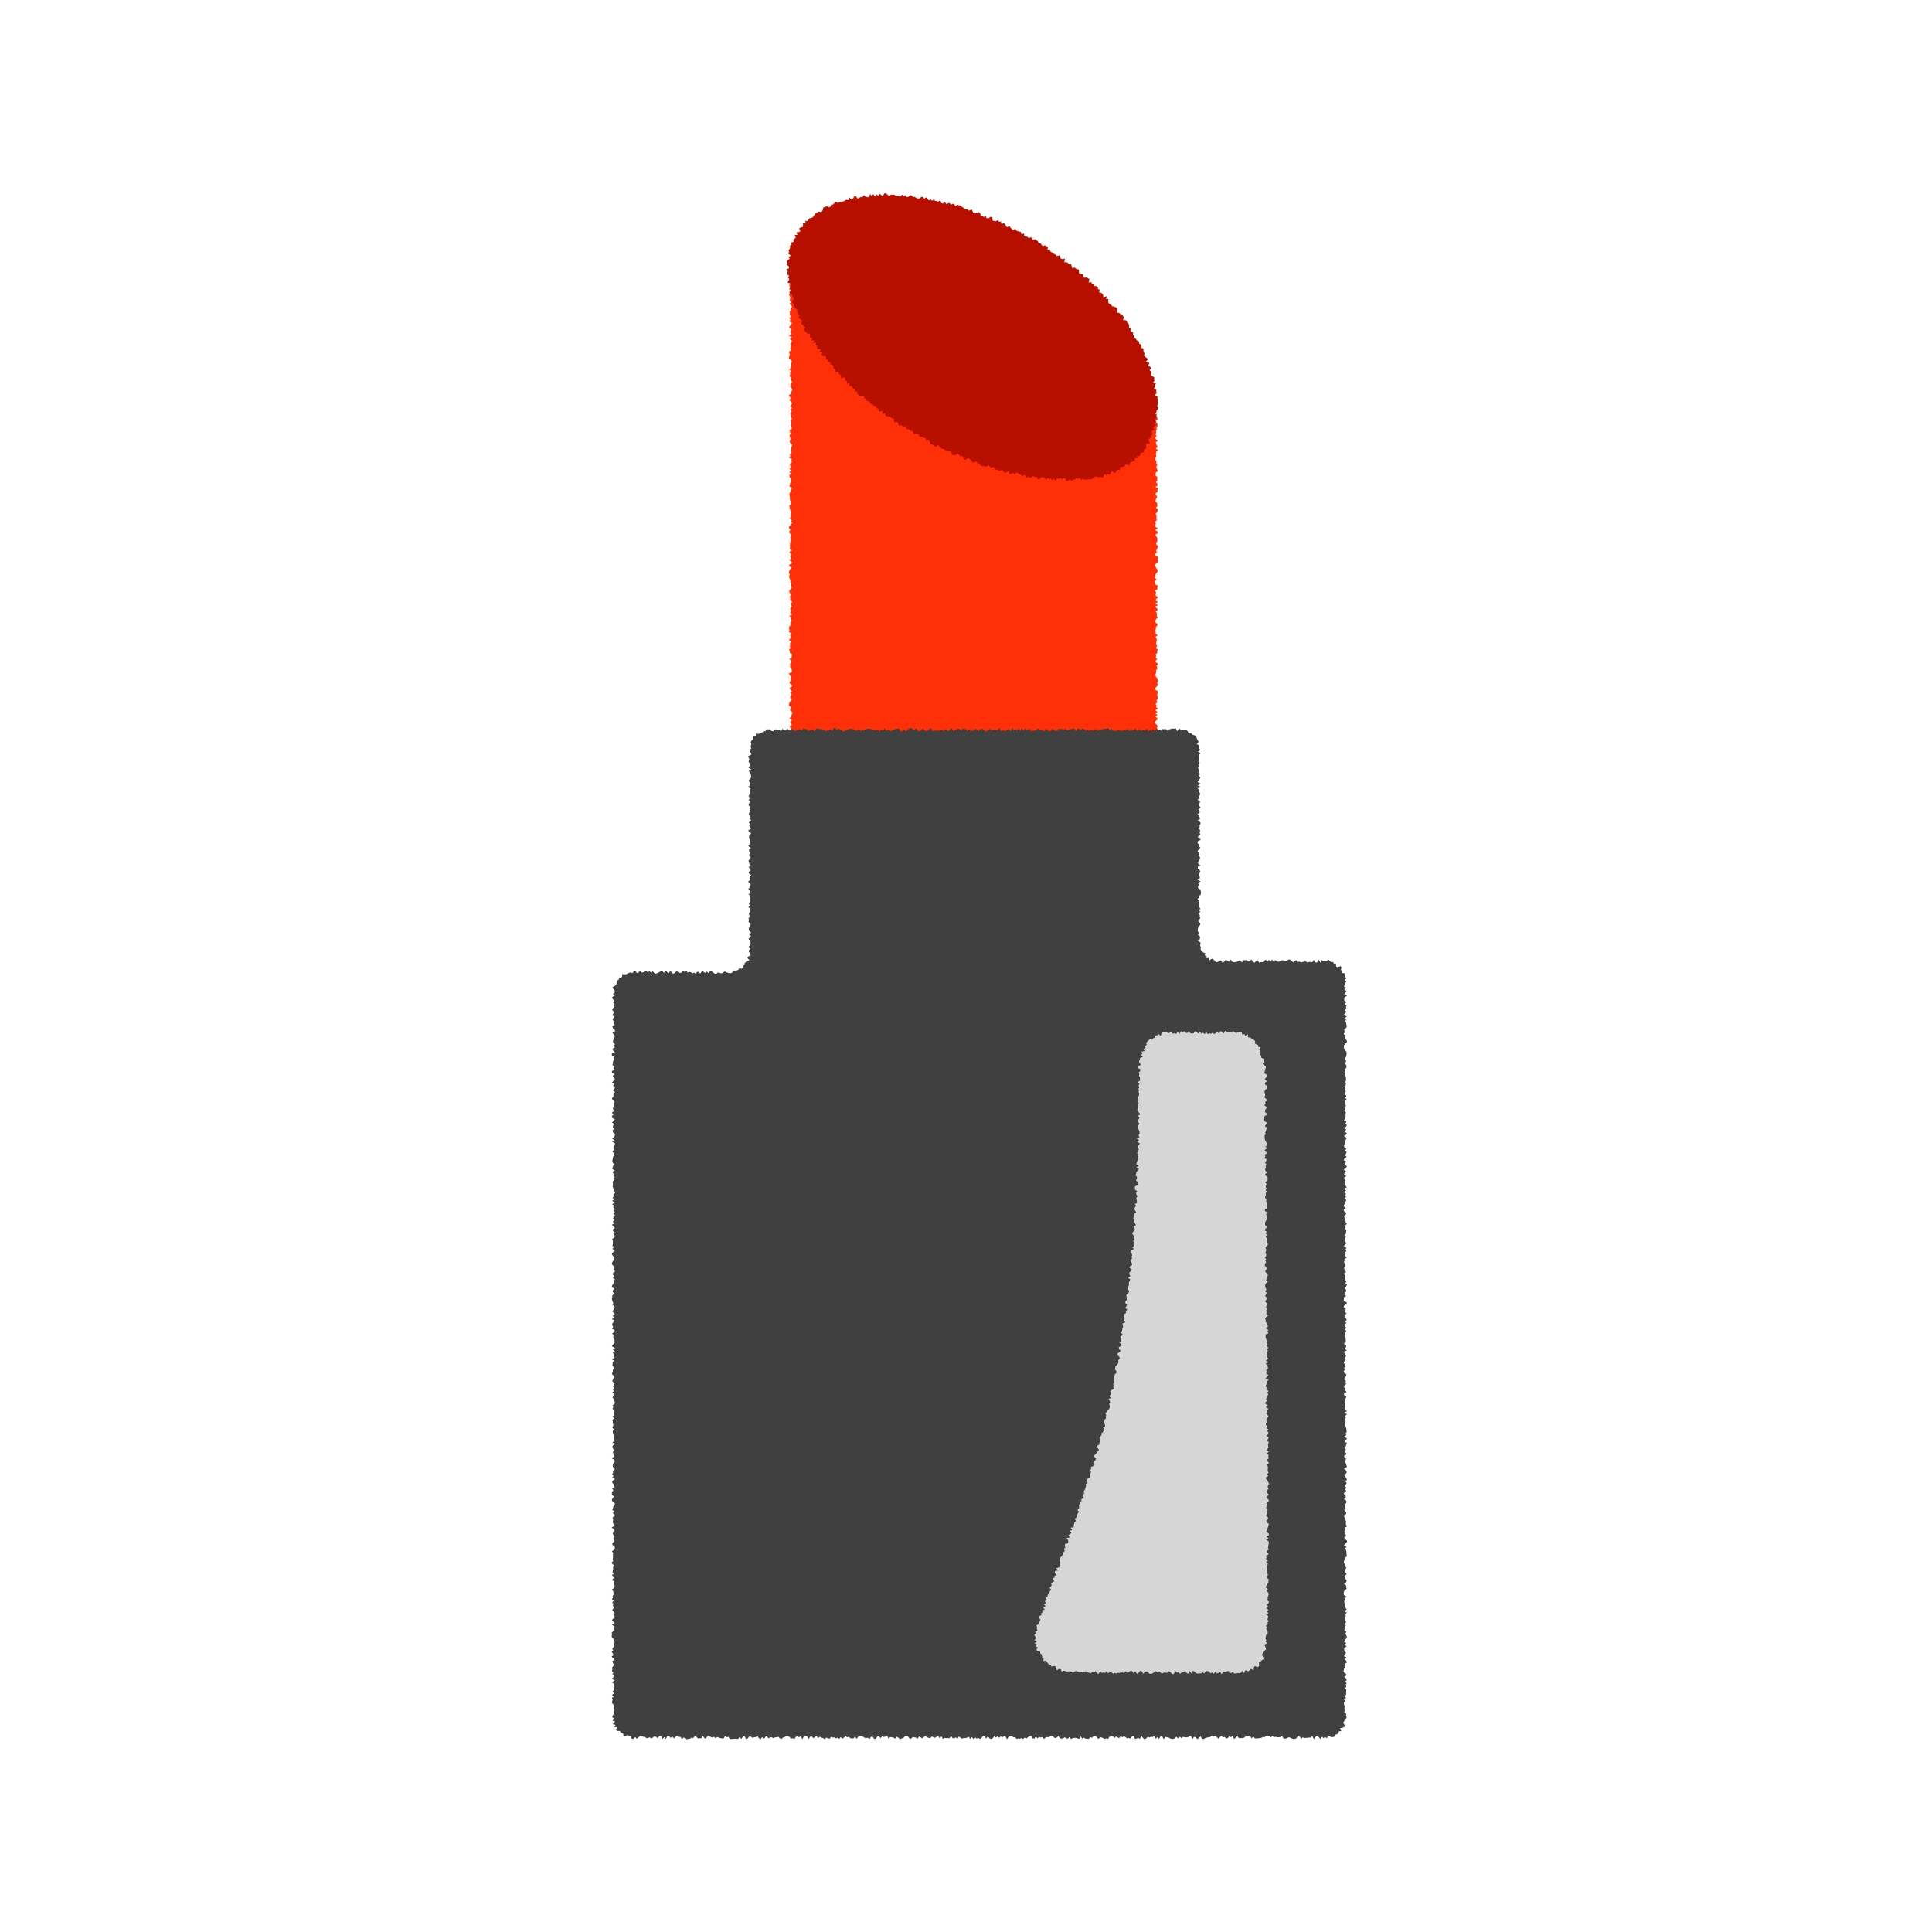
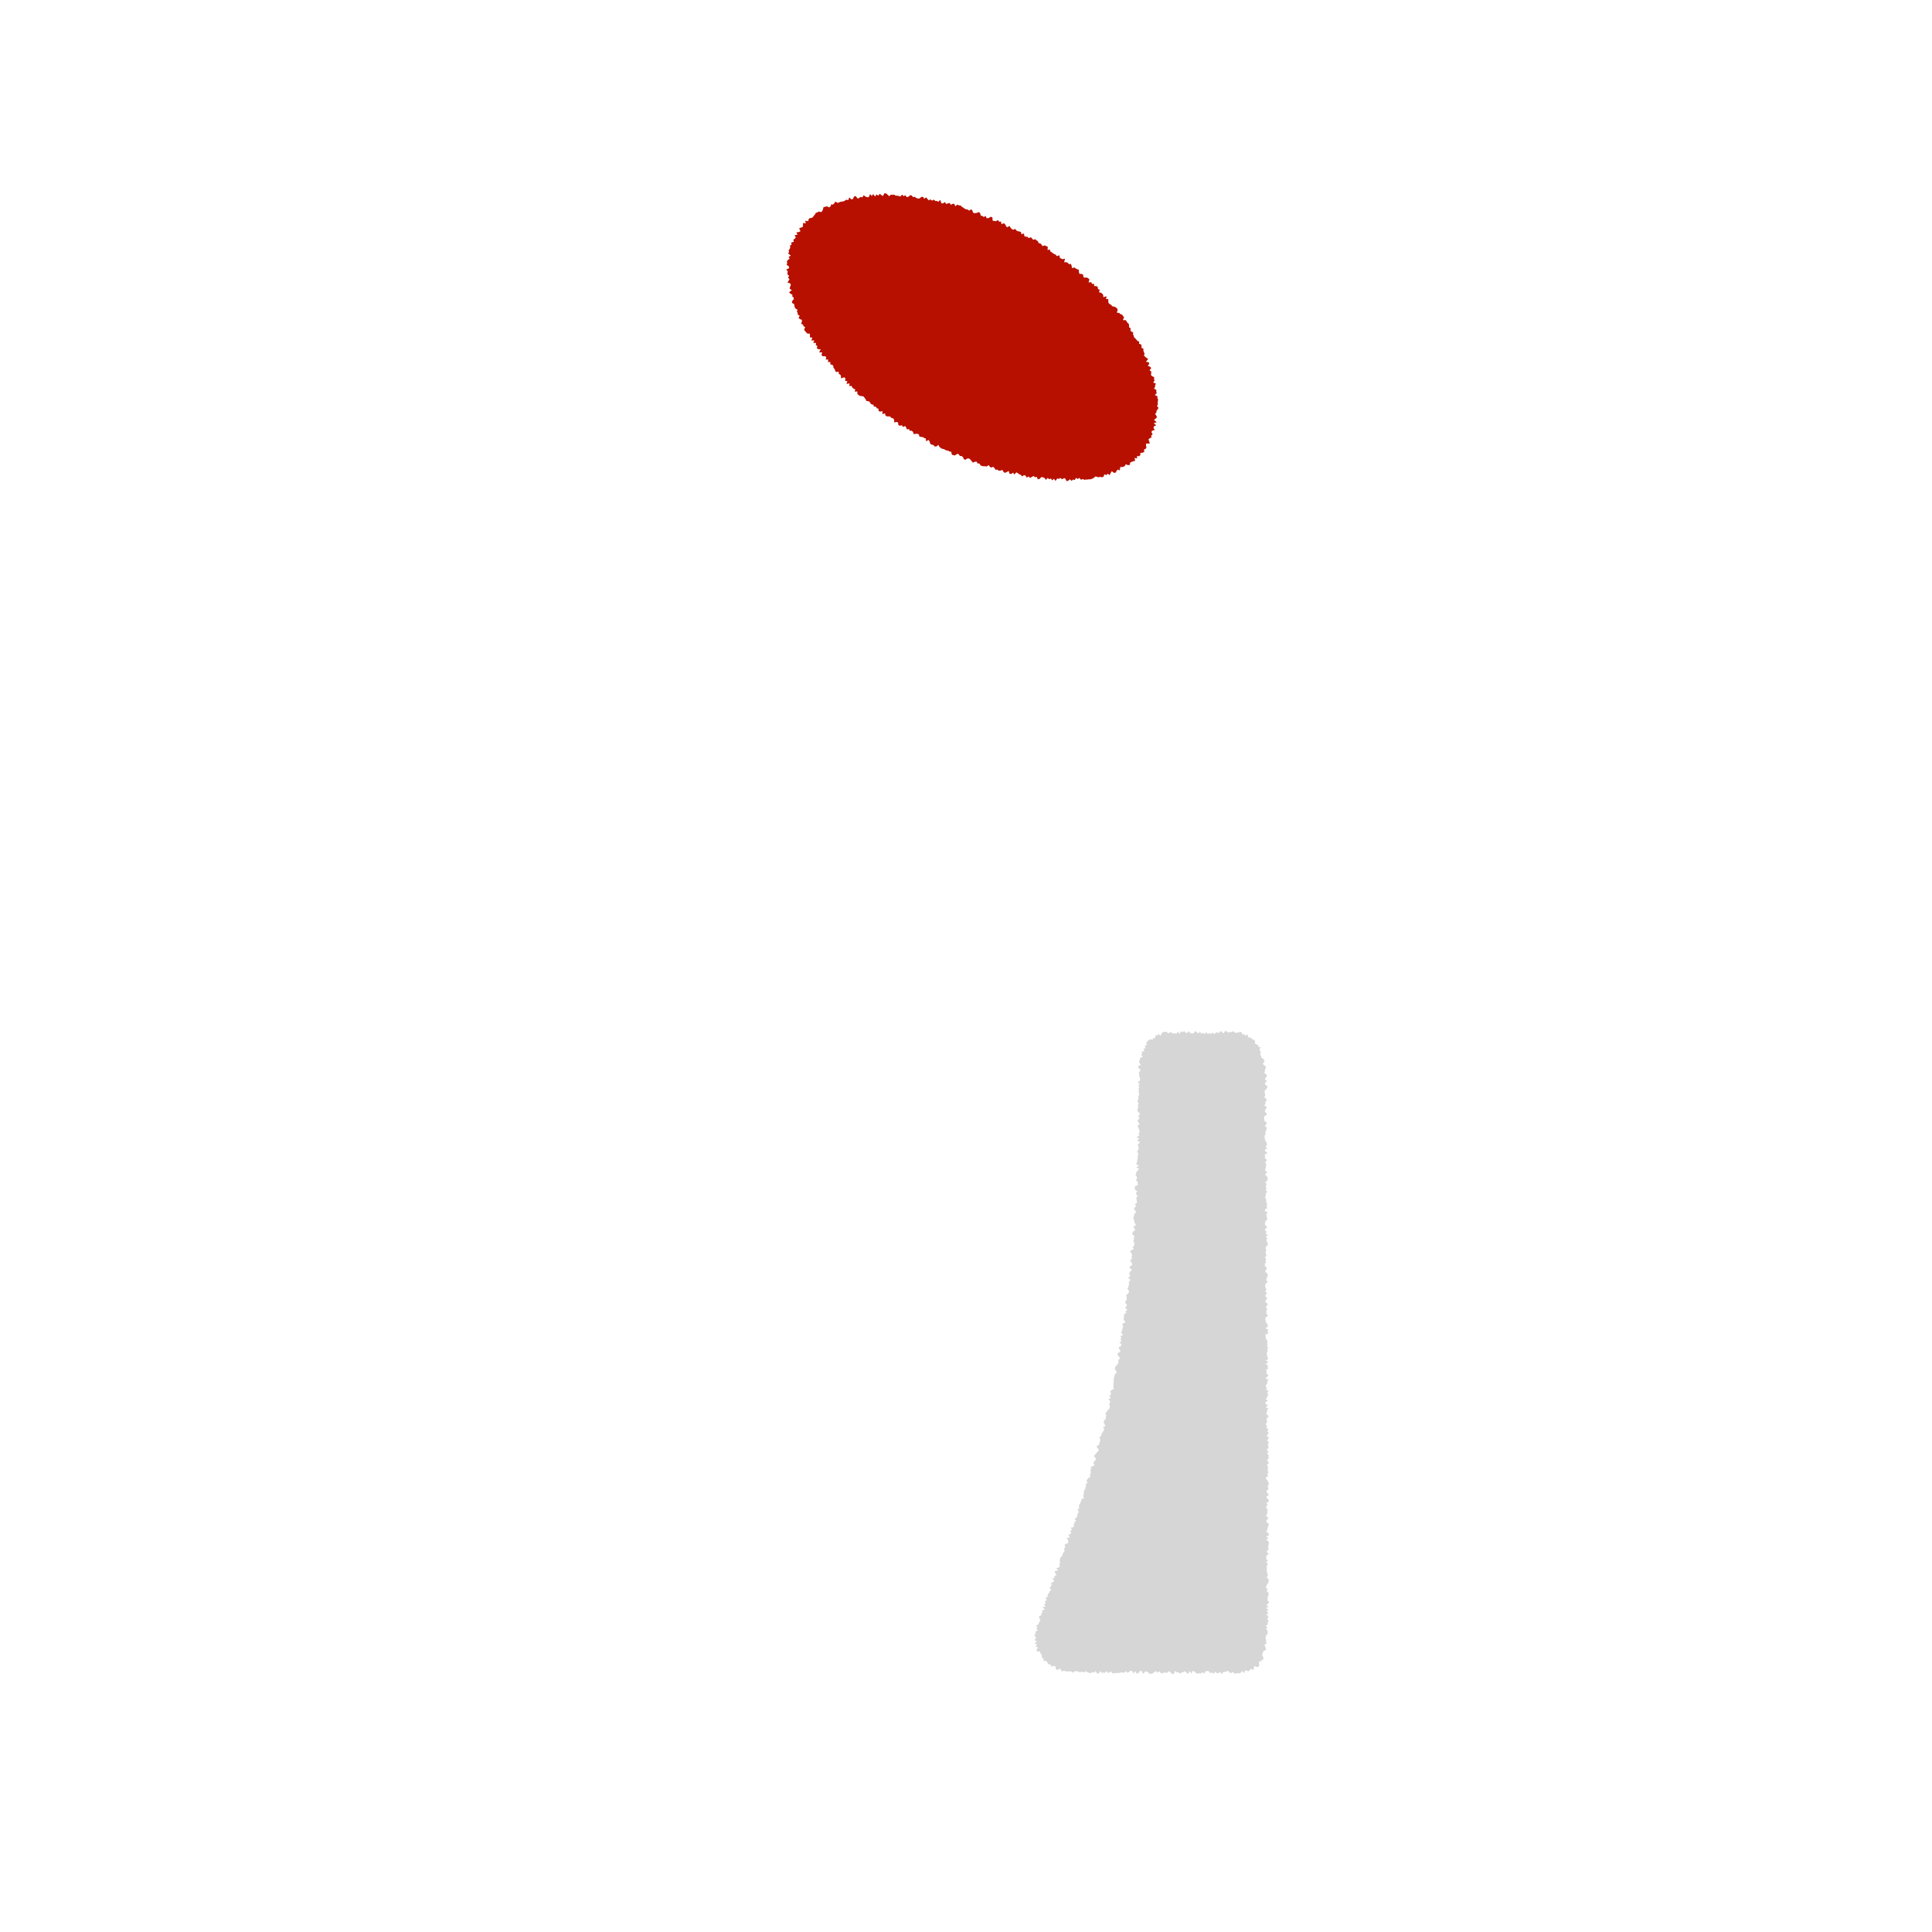
<svg xmlns="http://www.w3.org/2000/svg" width="60" height="60" fill="none">
-   <path d="M24.57 26.763l.017-.034-.07-.052.018-.052.017-.043.026-.051-.043-.052v-.052l.017-.043.035-.051-.086-.052.051-.051.018-.044-.043-.051.017-.052v-.051l-.017-.044-.01-.051.035-.052.018-.051-.018-.043.043-.052-.068-.052-.018-.051.009-.043v-.052l.077-.052.009-.051-.026-.052.026-.043-.095-.052.052-.051v-.052l.026-.043-.06-.052.043-.051-.009-.052.017-.052-.017-.043-.026-.051-.008-.052-.01-.052.044-.043.043-.051-.009-.052-.008-.052-.078-.043.07-.051-.052-.052v-.052l-.018-.051-.008-.043.069-.052.025-.052-.086-.051.086-.043-.077-.052.043-.052.043-.051-.052-.043.035-.052-.052-.052-.026-.051.009-.043.086-.052-.026-.052-.06-.051v-.043l.077-.052-.008-.052-.009-.051-.077-.052.06-.043.017-.052-.034-.051v-.052l-.017-.043-.01-.052.078-.051-.094-.052.051-.043-.017-.052-.008-.051.051-.052-.017-.043-.043-.052.077-.051-.043-.052-.008-.043.051-.052-.086-.051.07-.052v-.052l.025-.043v-.051l-.069-.052.009-.051.034-.044-.077-.051.008-.052.009-.051.043-.044.034-.051-.06-.052.017-.052.035-.051-.043-.043.051-.052-.043-.052-.034-.051.077-.043-.008-.052-.07-.052.018-.051.026-.052-.017-.043.026-.052-.043-.051-.026-.052.086-.043.008-.052-.017-.051-.043-.052.009-.043-.009-.052.043-.051v-.052l-.069-.051.078-.044v-.051l.017-.052-.077-.051v-.043l-.018-.052.043-.052-.025-.051.017-.043-.009-.052.043-.052-.077-.051.043-.043.017-.052-.026-.052.052-.051-.086-.052.017-.043-.009-.052-.008-.051.043-.052.017-.043-.017-.052.043-.051-.026-.052-.009-.052-.043-.043.086-.051-.06-.052.035-.052-.026-.043v-.051l.043-.052-.017-.052v-.051l.034-.043-.077-.052.025-.052-.025-.051.034-.043-.009-.052-.043-.052.009-.051.052-.043.017-.052-.017-.052.008-.051-.034-.052.008-.043-.017-.052-.026-.051v-.052l.018-.043-.026-.052.008-.051.026-.052.052-.052-.07-.043-.008-.051.095-.052-.034-.052-.06-.043.068-.051-.034-.052.017-.052-.009-.043-.043-.051.086-.052-.068-.052.008-.051v-.095l.009-.052.008-.051v-.043l-.008-.052.034-.052-.008-.051-.06-.043.008-.052.034-.051-.051-.052.008-.043.043-.052.043-.051-.025-.052.017-.043-.06-.052.034-.052v-.094l.009-.052-.018-.051-.025-.052v-.043l-.018-.052.07-.052-.027-.051v-.052l-.025-.043.008-.052-.008-.051-.01-.052.01-.043.025-.051.009-.052.043-.052-.095-.051.026-.043v-.052l.043-.052-.026-.051.009-.043-.043-.052v-.052l.06-.051-.069-.043.078-.052-.07-.052.035-.051-.008-.043-.017-.052.06-.052-.009-.051.009-.052-.078-.043.043-.052-.025-.051.06-.052-.026-.043.009-.052v-.051l.017-.052.017-.043-.043-.052-.043-.051.034-.052-.008-.052-.009-.043-.017-.051.043-.052-.026-.052-.017-.051.069-.043v-.052l-.035-.052.026-.051-.008-.043-.018-.052.035-.052-.009-.051-.008-.052-.009-.043-.017-.052.043-.051-.052-.052.06-.043-.051-.052.034-.051.017-.052-.025-.043-.06-.052.051-.051-.034-.052-.026-.052.077-.043-.017-.051.043-.052-.009-.051-.051-.052.008-.043v-.052l.043-.051-.017-.052-.017-.052.009-.043-.052-.052.026-.051-.009-.052.035-.043-.052-.052.034-.051.018-.052.008-.051-.008-.043.025-.052-.034-.052-.06-.051.008-.052.026-.043-.017-.052-.017-.051.077-.052-.034-.052.008-.043.018-.051-.026-.052.043-.052v-.051l-.06-.043.068-.052-.094-.052.077-.051-.034-.043.008-.052.035-.052-.078-.051.018-.052.043-.043.025-.052-.086-.051.052-.052-.052-.043.06-.052-.042-.051.008-.052-.008-.052.034-.043-.009-.051.043-.052-.025-.052-.052-.051.06-.043-.051-.052.008-.052.009-.051-.026-.052-.017-.043.069-.052.008-.051-.077-.052.086-.052-.078-.043.009-.051.06-.052v-.052l-.077-.051.103-.052-.052-.043.052-.052-.052-.051.043-.052-.068-.051.051-.044-.043-.051.026-.052-.009-.051-.034-.052-.009-.043.06-.052-.008-.051v-.052l-.034-.052.034-.051-.017-.06.051.042.07-.025.008.094.052-.008.043.034.069-.026.043.017.034.043.052.018.034.034.052.017.043.009.034.043.043.034.043.026h.052l.069-.034.051.017.043.017.026.078.035.043.077-.06.026.06.06-.009.018.086.043.017.068-.017.018.07.051.016.07-.034.042.017.035.043.043.043.06-.026.052.009.043.034.017.078.043.026.077-.043.035.043.043.026h.051l.026.06.07-.026h.05l.027.077h.051l.052-.008.06.008.017.06.052.01.052.008.051.017.026.052.069-.035.009.104.077-.043.026.06h.052l.06-.017.026.069.043.034.051-.009.026.078.06-.026.026.06.07-.026.025.052.043.035h.06l.07-.044.034.044.06-.01v.113l.052.017.043.026.068-.052.052.026.017.078.06-.018.026.06.06-.008.07-.034.025.068.043.018.06-.009.018.086.069-.026.026.043.068-.026.035.044.034.051.06-.017.018.077.051.018.043.025.06-.017.052.017.043.018h.06l.018.069.069-.035.017.086.06-.008.06-.018.052.009.009.095.069-.026.034.043.06-.009.043.018.026.068.043.035.06-.026.043.034.06-.025.018.094.06-.017.06-.009.018.078.043.026.051.008h.112l.026.052.069-.034.034.051.035.052.043.017.077-.043.009.095.077-.052.009.103h.052l.051.009h.052l.026.069h.06l.06-.017.06-.009.018.069.034.051.06-.017.052.009.052.017.051.009.018.069.069-.026.051.008.043.018.043.034.026.06.052.009.043.017.026.06.077-.043.026.06.069-.025.026.069.06-.009.034.034h.052l.026.078.077-.06.043.034.043.026.017.077.07-.034.034.043.034.052.06-.018.044.026.043.026.034.052.043.026.086-.07.035.035.051.017.035.035.051.008.052.009.026.06.051.009.026.06.043.026h.06l.07-.026.025.043.052.017.06-.008.026.052.034.051.052.009.043.026.043.017.069-.018.009.095.086-.069.017.086.043.018.052.008h.06l.034.043.026.052.052.009.06-.009.026.06.051.009.052.017.052-.009.051.009.035.06h.051l.052.009.052-.009.051.026.026.052.052.008.043.035.06-.026.017.086.078-.052.017.087h.052l.043.034.043.034.051.009.07-.034.042.017.035.051.034.035.07-.026.025.078.043.025.06-.017.026.069.043.026.043.026.06-.018.06-.017.052.009.009.103.069-.026.06-.008.026.069.026.06.06-.017.052.008.026.07.068-.027.009.052-.043.043.069.052-.009.051-.077.052.06.043.026.052-.009.051-.026.052.009.043-.026.052.009.051-.026.052.043.043-.052.051.017.052.07.052-.07.043.018.051.017.052.026.052-.06.043.077.052-.06.051-.009.052v.043l.009.052-.026.051v.052l.034.052-.008.042.034.052-.026.052v.052l.018.043.025.051-.069.052v.094l.06.052-.016.052.008.051-.043.043.043.052.009.052-.07.051.087.044-.026.051.009.052-.07.051.018.043.035.052-.018.052-.026.051-.008.043.043.052.017.052v.051l-.043.043.052.052v.052l-.026.051-.043.043.034.052v.103l.009.043-.06.052.034.052-.026.051v.043l.086.052-.086.052.078.051v.043l-.07.052.027.052.034.051v.095l-.034.052v.051l.06.052-.017.043-.026.052-.017.051.017.052-.052.043.009.052.086.051-.017.052.008.043v.052l-.06.051-.034.052.017.043.034.052.026.051.009.052-.035.043-.034.052-.009.051-.008.052.06.043-.06.052.008.051v.052l.086.043-.017.052v.051l-.077.052.043.052-.026.043.008.051.078.052-.052.052-.043.043.086.051-.077.052.077.052-.086.043.052.051.034.052-.069.043.035.052v.103l.026.043-.052.052-.026.051.017.052.06.043-.016.052-.044.051.01.052-.027.043.017.052v.051l.06.052-.068.043.034.052.009.051-.009.052-.017.043.026.052v.051l-.026.052.06.043-.025.052.008.051-.06.052.026.043-.017.051.043.052-.052.052.026.043.06.051-.052.052.018.052.008.043-.043.052.009.051-.017.052-.01.043.018.052.043.051.017.052v.043l-.025.052.025.051-.034.052-.043.043-.009.052.078.051.008.052-.025.043.008.052.017.051-.017.052-.026.043.026.052-.06.051.043.052-.026.043.069.052-.095.051.078.052-.07.043.061.051-.06.052.069.052-.017.051-.06.043-.01.052.061.052.034.051-.034.043.034.052-.086.052v.051l.06.043-.051.052v.052l.077.051-.025.052-.044.043-.025.052.069.051v.052l-.026.043-.009.052-.009.051.035.052.009.043-.018.052.035.051-.035.052-.017.052.009.043.043.051-.026.052-.06.052.094.043-.017.051-.043.052.052.052-.009.043.017.051-.034.052-.026.052.043.051-.077.043.06.052.034.052-.094.051.034.043-.009.052.052.052-.017.051-.035.052.078.043v.052l-.017.051-.06.052.008.043.052.052-.078.051.043.052.009.052v.043l-.035.051.07.052-.018.052-.034.043.034.051-.034.052-.017.052.043.043.017.051-.052.052-.009.052.035.043-.026.051v.052l.009.051.008.052-.034.043.017.052.017.051v.052l-.017.043.043.052-.043.052-.026.051.035.052.008.043.026.052-.043.051.035.052-.044.051-.017.044.043.051.052.052-.034.051-.018.052-.034.043v.052l.06.051-.06.052.069.052-.078.043v.051l.017.052.035.052.017.051-.043.043-.017.052-.009.052-.008.051.06.052-.052.043.052.052-.035.051.052.052-.008.069-.07.017-.05-.008-.053-.01-.043-.042-.051-.035-.043.009-.06.026-.044-.043-.051.034-.052.017-.043-.051-.052.026-.043-.078-.06.095-.043-.095-.06.078-.035-.078-.06.043-.052.017-.034-.086-.052.009-.06.043-.043-.017-.043-.052-.052.026-.051.017-.06.017-.035-.069-.052.026-.051-.051-.052.017-.052.034-.043-.051-.051.008-.043-.043-.06.078-.044-.06h-.051l-.043-.018-.06.043-.044-.069-.051.07-.043-.078-.052-.009-.06.078-.035-.095-.051.017-.052.009-.052.017-.043-.052-.051.043-.052-.043-.052.035-.051.026-.043-.087h-.043l-.052-.017-.052.043-.051.018-.043-.07-.06.07-.044-.009-.051.009-.052-.035-.043-.017-.052.034-.051-.017-.043-.086h-.095l-.052.017-.051-.025-.052.043-.052.034-.051-.017-.043-.095-.06.095-.044-.07-.043-.016-.051.043-.043-.07-.06.035-.052.018-.043-.035-.043-.034h-.104l-.043-.026-.051-.009-.06.086-.044-.026-.051-.017-.043-.043-.052.009-.052.008h-.051l-.043-.06-.052.078-.051-.026-.044-.07-.06.07-.043.008-.052-.026h-.051l-.043-.017-.052-.034-.052.043-.051.017-.043-.052-.052.026-.052-.008-.043-.026-.06.017-.043-.043-.052.035-.051-.01-.043-.068-.052.017-.052.035-.043-.086-.06.094-.043-.077-.043-.035-.052.018-.051.025-.052.018-.043-.06-.052.025-.051-.017-.052.034-.043-.068-.052.034-.051.017-.052.009-.051.008-.044-.034-.043-.069-.051.009-.052.008-.051.043-.052.009-.043-.06-.06.034-.043-.017-.052-.043-.043-.043-.052.043-.052.026-.051-.043-.043-.009-.052-.043-.052.06-.051-.026-.052.044-.043-.087-.052.035-.051.017-.052.009-.051-.009-.044.009-.043-.095-.051.017-.052.026-.043-.069-.06.086-.052-.026-.051.018-.043-.018-.052.009-.043-.043h-.103l-.052.017-.043-.069-.06.052-.043-.069-.052.078-.052-.009-.051-.026h-.043l-.052-.043-.052.052-.043-.06-.051.008-.043-.026-.052-.017-.043-.026-.06.06-.052.026-.052-.034-.043-.035-.051.026-.043-.051-.052.008-.052-.017-.051.052-.043-.095-.052.052-.052-.043-.051.069-.043-.06-.06.042-.035-.086-.06.069-.043-.077-.052.008-.052.017-.051-.008-.052.017-.043-.017-.052-.035-.043-.017-.051.017-.052-.017h-.052l-.043-.026-.06.043-.052.018-.043-.07-.06.07-.043-.018-.052-.026h-.051l-.043.01-.052-.018-.052-.017-.051.008-.043-.06h-.043l-.043.017z" fill="#FF3008" />
  <path d="M35.709 13.61l-.043.034.026.07.017.06h-.112l-.009.051.017.069-.025.043-.052.026.009.069-.044.025-.077.009v.06l-.034.043-.07-.008v.077l-.077-.017.017.095-.06.008-.043.018-.052.025-.008.07-.06.008-.07-.026-.025.052-.043.025-.052.009h-.051l-.009.103-.069-.026-.034.043-.026.052-.052.009-.069-.052-.034.052-.034.069-.06-.043-.044.043-.06-.026-.026.077-.052.018-.051-.018-.052.018-.051-.018-.052-.008-.043.043-.052.026-.043.017h-.051l-.052.008h-.052l-.043.009-.051-.026-.052.026-.052-.06-.051.034-.052-.034-.043.069-.052-.018-.043.043-.051-.051-.052.043-.052.017-.051-.095-.044.009-.051.026-.052-.043-.043.034-.051-.017-.052.077-.052-.068-.051.051-.043-.06-.052.026-.043-.043-.06.06-.043-.06-.044-.018-.051-.008-.06.06-.052.009-.035-.078-.051.018-.043-.043-.06.034-.052.026-.043-.043-.06.034-.035-.06-.051-.017-.06.043-.035-.052-.052-.017-.043-.035-.043-.025-.069.068-.034-.06-.06.043-.052-.008-.026-.086-.06.034-.06.026-.044-.035-.034-.06-.06.026h-.052l-.043-.035-.052.01-.034-.053-.043-.043-.06.026-.043-.026-.035-.051-.069.043-.043-.009h-.051l-.052-.008-.043-.026-.034-.052h-.052l-.035-.06-.051.008-.06.026-.043-.051-.035-.043-.043-.035h-.052l-.068.043-.043-.026-.026-.06-.043-.034h-.052l-.034-.052-.043-.017-.078.051-.052-.008-.043-.017-.017-.086-.052-.009-.042-.026-.052-.008-.043-.018-.043-.026-.052-.008-.043-.026-.043-.034-.026-.06-.077.051-.052-.009-.034-.043-.052-.008-.043-.026-.017-.069-.035-.052-.077.043-.009-.086-.051-.017-.035-.026-.06-.008-.052-.009-.017-.069-.043-.017h-.06l-.06.009-.018-.07-.043-.034h-.06l-.017-.051-.07.008-.025-.06-.026-.043-.077.026-.026-.052-.069.017-.043-.025-.009-.078-.051-.017-.07.017v-.086l-.034-.043-.051-.009-.035-.043-.051-.008h-.06l-.044-.035-.008-.06-.086.026.008-.095-.069.017-.051-.017-.009-.077-.051-.009-.026-.052h-.06l-.018-.06-.051-.008-.043-.035-.026-.052-.052-.017-.052-.008-.017-.052-.034-.043-.035-.043-.051-.009-.06-.008-.044-.026-.034-.043v-.069l-.078.009.01-.078-.053-.017-.034-.035-.026-.051-.069.008.009-.086-.095.018.026-.087-.069-.008.009-.078-.035-.034-.103.034v-.077l-.026-.043-.043-.017v-.07l-.086.01-.026-.044-.017-.051-.034-.035-.009-.069-.034-.025-.06-.018.008-.069h-.078l.01-.077h-.078l.017-.077-.043-.026h-.078l-.026-.043.018-.078h-.095l.052-.095h-.078l-.043-.034.017-.069-.051-.026.008-.069h-.086l.035-.077h-.095l.034-.086-.077-.009v-.112l-.086-.008-.035-.043-.034-.035-.026-.043.035-.077-.052-.026-.017-.052-.06-.025.025-.07v-.051l-.06-.026-.043-.034.034-.07-.06-.034v-.05l-.026-.043.018-.06-.06-.035-.026-.043-.01-.043-.008-.052-.06-.034-.009-.052.06-.069-.008-.051-.043-.035.009-.051-.07-.035-.034-.043.086-.069-.069-.034.01-.06.025-.052-.009-.052-.094-.034.034-.052.026-.051-.043-.052.034-.052-.051-.043v-.051l.008-.052-.051-.043.094-.052-.008-.051-.07-.052.018-.052-.009-.051.026-.043.06-.043-.034-.052.069-.043-.086-.069.034-.043-.017-.052.034-.043.018-.051-.009-.052.052-.034-.017-.06.086-.027-.018-.06.043-.034.035-.035-.035-.077.087-.009-.035-.077.078-.009.051-.026-.043-.086.052-.026.06-.017.009-.06v-.069l.086.017-.017-.086.094.017.009-.06.034-.034.06-.009.044-.026.025-.043.035-.034.026-.052.051-.017.043-.026.07.017.034-.025.026-.06.017-.07.051-.008.052-.017.069.034.043-.026.026-.069.051.009.044-.043.034-.052.069.043.043-.017.043-.017.052-.009.051-.008.043-.026.043-.026.052.017.034-.086.06.06.052-.008.035-.078.051-.017.06.078.052-.018.043-.034.052.017.043-.069.052.043.051.018h.052l.043-.095.052.06.043-.06.06.077.043-.069.052.043.051-.06.052.043.043.026L27.47 6l.051.009.052.043.043.043.052-.052.051.009.052-.009.043.034h.051l.052.01.043.016.06-.06.043.052.052-.035.043.06.052-.008.06-.052.043.009.043.052.052-.01.043.035.052.018h.051l.052-.043.06-.01.035.061.06-.043.043.052.043.043.052-.035.043.043.06-.034.043.043h.052l.043.026.06-.06.034.103.043.009.07-.044.034.06.051-.016.06-.018.035.06.06-.034.052.009.026.069.069-.052.043.026h.051l.043.043.043.026.043.034.043.017.052.009.043.034.069-.043.034.043.026.07.052.008.06-.009.06-.026.043.035.018.077.051.009.043.034.06-.034.026.069h.06l.07-.043.051.017.009.103.043.009.052.008.077-.034.026.052.06-.009.017.086.07-.034.042.034.026.052.034.043.078-.043.026.051.043.043.034.026.078-.026.026.044.043.025.051.009.052.017.017.069.078-.026.008.078.043.026h.06l.026.043.078-.026.034.034.035.043.069-.017.034.034.043.026.026.06.051.01.035.034.034.051.07-.026.042.026.052.017-.009.104.07-.018.016.06.043.027.043.034.044.026.043.017.025.043.086-.026.009.07.043.034.043.017.078-.017-.026.111h.069l.043.018.034.043.06-.009.026.06.009.07.077-.018.035.026.043.026.06.017v.069l.017.06h.06l.052.017.009.07.034.034.069-.01.052.027.034.034-.026.095.086-.009.018.052h.069v.069h.068l.043.026.009.068.052.018-.018.086.06.008.044.035.026.043v.06l.103-.026-.017.086h.069v.07l.008.05.035.035.051.026.026.043.06.009.06.026.035.034.017.043-.026.086.078.009.026.034.06.017.026.043.034.035-.034.095h.086l.026.034.026.043.042.035.01.051v.06l.05.026-.008.07.026.034.06.025-.008.06.025.044.01.051.042.035.034.043.035.034.052.026-.009.06.069.026.008.043v.06l.06.026v.06l.01.044.025.043-.017.068.034.035.043.034.052.035-.069.086.086.017.017.043-.043.069.07.026.034.043-.052.069.052.034v.052l-.009.06.035.034.069.035-.01.052.018.051-.043.06.086.035-.026.052v.051l-.034.052.077.043-.008.052.017.043-.06.06.086.043-.009.051.026.044-.009.051-.008.052.008.052-.026.051.044.052-.018.043-.043.052v.051l-.043.043.035.052.026.052-.044.043-.051.043.086.069-.095.034.078.06-.07.035-.016.051.043.06-.086.026-.018.043.035.07-.043.034.008.06-.051.026z" fill="#B71000" />
-   <path d="M23.907 22.648l.051.052.052.009.043-.052.052-.009.051.035.052-.026.043.052.052-.078.051.052h.052l.043-.06.052.06h.051l.052-.043.043.017.052.052.051-.035.052-.017.043-.009.052.035.051-.06.052.017h.043l.052.06.051-.017.052-.026.043-.017.052.077.051-.077.052-.026.043.026h.052l.051.008.052.018.052.043.043-.026.051-.017.052-.018.052.052.043-.086h.051l.052.043.052-.026.043.017.051.026.052.043.052-.025.043-.01.051-.034.052-.017.052.009h.043l.051.017.052.035.052-.018.043-.034.051.06.052-.017.052-.009.043-.026.051-.017h.104l.043.026h.051l.052.026.052-.017.051.017.043.026.052-.052.051.035.044-.078.051.086.052-.043.051.017.044.035.051-.043.052-.018.052-.008.043-.017.051.008.052.078.043.008.052-.077.051.069.052-.017.043-.06.052-.018h.051l.052.043h.043l.052-.043.051.095.052-.009.043-.034.052-.043.051.051.052.035.043-.009.052-.069.051-.017.052.095.052-.035.043.018.051-.01.052.01.051-.018.044-.008.051.043.052-.07.051.035.044.043.051-.069.052-.034.052.095.042-.035.052-.026.052-.017.051.009.043.052.052-.07.052.018H30l.043.06.052-.06.052.043.051.017.043-.026.052-.051.052.043.051.043.044-.06.051-.018.052.017.051.07.043-.01.052-.034.052-.043.051.052.043-.017.052.008.052-.008.051-.018.043-.034.052.086.052-.026.051.026h.052l.043-.043.052-.017.051.069.052-.095.043.052.052-.018.051.035.052-.06.043.069.052-.078.051.069.052-.052.043.035.052-.018.051-.008.052.069.043-.009.052-.017.051-.017.052-.043.052.043.043-.018.051.035.052.026.052-.078.043.035.051.034.052.009.052-.086.051.043.043.026.052.008.052-.069.051.017.043-.017.052.035.052-.035.051.035.043.017.052-.035.052-.008.051-.009h.052l.043.078.052-.086.051.017.052.026.043-.043.052.017.051.052.052-.026.052.034.043-.034h.051l.052.034.052-.069.043.052h.051l.052-.035.051.01.044-.027.051.009.052-.017h.051l.052.051.043-.051.052.069h.051l.052.008.043-.043.052.017.051.026.052-.008.052-.026.043.017.051-.052.052.078.052-.043.043.017.051-.026.052-.026.052.07.051-.07.044.06.051-.008.052-.017.051.017.052-.06.043.094.052-.043.051.018.052-.052.052.06.043-.069.051.052.052-.026.052.035.043-.052.051.008.052-.008.052.052.051-.044.052-.008.043-.017.052.008.051-.017.052.095.052-.095.051.043.043.009h.052l.06-.009.043.026.035.052.034.034h.06l.026.043.06.017.052.026.026.043.017.052.026.043.026.043-.06.077.068.026.018.052-.009.052.035.051-.078.052.086.043-.043.052-.009.051v.052l.009.051-.026.044.043.051-.043.052.017.051-.034.044.034.051v.052l-.017.051.052.043-.052.052.06.052-.017.051-.043.052-.026.043.095.052-.095.051.087.052-.087.043.06.052-.017.051.035.052v.043l-.043.052.034.051-.069.052.078.052-.009.043-.034.051.026.052.034.052-.077.043.043.051.008.052-.069.052.043.051.018.043.017.052-.078.052.087.051.008.043-.034.052.008.052-.043.051.06.052-.017.043v.052l.026.051-.086.052.017.043.078.052-.095.051-.009.052.052.052-.009.043.044.051-.044.052-.043.052.026.043.035.051-.018.052.035.052-.009.051-.017.043-.034.052v.052l.069.051-.078.043v.052l.06.052.017.051-.025.043-.026.052.034.052v.051l-.069.052.095.043-.086.052.034.051-.025.052v.052l.034.043.052.051v.103l-.043.044-.009.051-.052.052.06.051-.017.052-.008.043v.052l.017.051.035.052-.044.052.044.043-.06.051.042.052v.052l.017.051-.06.043v.052l.052.052.008.051-.051.052-.017.043-.009.052v.051l.034.052-.034.052.06.051.009.043-.009.052-.06.052.078.043.008.051-.017.052.026.043-.009.052.009.051.043.035.034.034.06.017-.017.078.052.009.008.077.07-.017.017.077.077-.051.043.025.043.035.043.052.052-.01.051-.025.052-.026.043.078.052-.035.051-.06.052.035.043.025.052-.069.051.07.052.017.052-.01h.043l.051-.034.052-.017.052.07.043-.078.051.008.052-.008.052.043h.043l.051-.06.052.068.052.035.043-.06.051-.018.052.078.052-.026.043.009.051-.043.052-.035.052.06.043-.06.051.06.052-.069.052.087.043-.07.051.035.052.026.052-.034.051-.018h.043l.052.018h.052l.051-.035.052-.009.043.035.052.052.051-.035.052-.034.043.077.052-.034.051.034.052-.017.052-.009.043-.008.051.034.052-.017h.052l.051.009.043-.078.052.086h.052l.051-.095.052.104.043-.086.052.043.051-.026.052.009.051-.035.052.043.043.035.052-.01.026.061h.06l.008.078.035.025.103-.034.026.043-.017.069.026.043v.06l.103.009.017.043-.026.06.052.043-.052.06.052.044-.034.051-.018.052-.025.051.068.044-.06.051.07.052-.027.051-.043.043.086.052-.077.052-.009.051v.043l.07.052-.061.052.069.051-.026.043.017.052-.06.052.06.051-.052.043-.025.052.086.052-.06.051.042.052-.025.043.025.052.01.051.008.052-.009.043-.069.052.009.051v.052l-.026.043.069.052-.043.051.026.052.043.043.008.052-.051.051-.043.052v.095l.034.051.043.052.009.043-.009.052-.009.051-.025.052v.043l.034.052-.06.051.043.052.017.043v.052l-.043.051.017.052-.034.043.026.052v.051l.017.043v.052l.008.052-.025.051.017.043v.052l-.052.052.043.051-.034.043.043.052-.035.052.026.051.026.043-.043.052.052.052-.07.051.018.043v.052l.034.052-.051.051.026.043-.035.052.052.052-.009.051v.095l-.017.052-.034.051.077.043-.026.052.035.052-.018.051-.068.043.077.052-.069.052.078.051-.009.043-.077.052.086.052-.018.051-.051.052.008.043.009.052-.034.051.017.052.06.043-.043.051.052.052-.026.052-.026.043.052.051-.07.052-.025.052.095.043-.06.051.025.052.043.052-.051.052-.052.042.077.052-.043.052-.025.052.077.043-.077.051.025.052.009.052.017.043-.034.051.034.052.035.052-.086.043.068.051-.068.052.068.051-.034.052.034.043-.051.052.06.051-.034.052.008.043-.051.052v.051l.06.052-.069.043.017.052.06.051-.008.052-.052.043.009.052.026.051.008.052v.043l.043.052-.069.051v.052l.009.043.043.052-.009.051-.008.052-.035.043.035.052-.026.051-.017.052.008.043.06.052-.06.051-.025.052.077.043-.026.052.026.051-.06.052.034.052-.008.043.043.051-.07.052v.052l-.016.043.034.051.017.052-.034.052-.009.043.017.051.043.052-.077.052.052.051.008.043-.026.052v.052l.052.051-.034.043.051.052-.026.052-.034.051.026.043.008.052-.025.052-.035.051.06.052-.077.043.009.052-.009.051.103.052-.017.043-.069.052-.017.051.077.052-.051.043.008.052.06.051-.068.052.008.043.035.052.026.051-.052.052.043.043-.06.052.017.051.043.052-.052.051.052.044-.034.051.008.052-.008.051.008.044v.051l.009.052-.026.051-.034.044.068.051v.052l-.051.051.077.052-.094.043.025.052.035.051v.052l-.043.043.043.052-.052.052-.008.051.034.043.026.052-.06.052.034.051-.043.052.009.043.077.052-.009.051-.034.052-.034.043.06.052-.009.051.017.052-.043.043-.025.051.051.052-.017.052.052.051-.086.043.008.052.07.052-.027.051v.043l-.026.052-.008.052.026.051-.018.043.009.052-.009.052.07.051-.095.052.094.043-.051.052.017.051-.035.052.018.043.008.052-.026.051v.052l.035.043.017.052v.051l.009.052-.035.043.026.052-.069.051.086.052-.026.043-.051.052.077.051-.026.052-.008.043-.043.052.043.051-.026.052.017.043.035.052-.086.051.025.052.043.043-.025.052-.009.051.034.052.01.043.016.052-.094.051.06.052.026.052-.009.043-.069.051.035.052.034.052.017.043-.051.051.043.052-.026.052-.035.043.052.051-.043.052.043.052-.069.051-.008.043.051.052.009.052-.06.051.068.043.018.052-.035.051-.017.052-.009.043.035.052-.052.051.052.052.017.043-.034.052-.043.051.043.052v.043l.025.052-.008.051v.052l.034.052-.06.043-.009.051-.008.052v.052l.026.043.025.051-.06.052.026.052.06.052v.042l-.051.052-.043.052.086.051-.07.044.052.051.01.052v.051l.008.052v.043l-.06.052-.01.051-.016.052v.043l.034.052v.051l.043.052-.034.043-.018.052.026.051.035.052-.06.052v.043l.025.051.035.052-.018.052-.068.051.068.043v.052l.018.052-.06.051-.026.043-.009.052.009.052.086.051-.07.052.01.043-.018.052.009.051.026.052v.052l.008.043.035.051-.07.052.078.052-.069.043.043.051-.051.052.017.052.017.051.017.043-.051.052.043.052-.035.051-.008.052v.043l.06.052-.034.051.025.052.026.052-.017.043-.043.051-.026.052.07.052-.07.043.078.051-.078.052v.051l.009.044.051.051-.034.052-.034.051.086.052-.052.043.034.052.026.051-.069.052.018.052-.009.043-.026.051-.017.052v.052l.069.051.026.043-.078.052.06.052.018.051-.06.052.06.043-.035.052.026.051-.034.052.034.052-.009.043v.103l-.043.052.043.051-.077.043.052.052-.043.052v.051l.025.052-.008.052v.043l.008.051-.017.052.07.052-.018.051.026.052-.026.043-.035.052-.034.043-.009.043.052.077-.026.043-.06.026-.069.009.043.094h-.069l-.026.043-.034.052-.052.009-.026.06-.043.017-.051.009-.06-.026h-.052l-.043.052-.052-.035-.051.035-.044-.044-.051.07-.052-.06-.051-.027-.052.026-.043.069-.052-.095-.051.043h-.052l-.043.009h-.052l-.051.009-.052-.026-.043.051-.052-.086-.051-.008-.052.077-.043.017h-.052l-.051-.017-.052-.026-.043-.008-.052.034-.051.009-.052-.009-.043-.077-.052.034-.051.009h-.052l-.043-.017-.052.017-.051-.035-.052.035-.043-.035h-.103l-.052.035-.043-.009-.052.026-.051.009-.052.008h-.095l-.051-.06-.052.06-.043-.077-.052.008-.051.009-.052.008-.043.035-.052.009h-.103l-.043-.06-.052.042-.051.043-.052-.094-.043.043-.052-.035-.051.06-.052.01-.043-.044-.052.009-.051-.043-.052.043-.043.043-.052-.06-.051-.018-.052.017-.052-.025-.043.034-.051.009-.052.008-.052.018-.043.025h-.051l-.052-.077-.052.043-.043.043-.051-.052-.052-.026-.052.07-.051-.095-.043.008-.052.035h-.103l-.043-.017-.052.043-.051-.044-.052.052-.052-.051-.043.043-.051.025h-.052l-.052-.017-.043-.026-.051-.008-.052-.017-.052.077-.043-.086-.051-.009-.052.086-.052-.06-.043.052-.052-.078-.051.026-.052-.008-.052.025-.043-.026-.051.052-.052.026-.052-.043-.043-.06-.051.094-.052-.043-.051.035-.044.008-.051-.094-.052.026-.051.06-.044-.026-.051.017-.052-.043-.051-.026-.044.035-.051-.035-.052.06-.051-.025-.044-.026-.051.052-.052-.07h-.051l-.052.035-.043.06-.052-.017-.051.017-.052-.025-.043-.026-.052.008-.051.043-.052-.069-.043-.008-.052-.009-.051.052-.052-.026-.043.06-.052-.008h-.051l-.052-.035-.052.035-.043-.07-.051.078-.052-.017-.052-.017h-.043l-.051.009-.052.025-.052-.06-.051.052-.043-.009-.052-.034-.052.034-.051.009-.043-.017-.052-.06-.052.042-.051.018-.052-.044-.043-.017h-.052l-.051.035-.052-.009-.043.017-.052.043-.051-.06-.052.017-.043-.026-.052.052-.051-.06-.052.069-.052-.017-.043-.07-.051.01-.052.034-.052.043-.043-.035-.051.043-.052-.025-.052.017-.043-.009-.051.017-.052-.051h-.051l-.044-.035-.051.009-.052.008-.052.078-.051-.095h-.043l-.052.035-.052-.026-.051.043-.043-.052-.052.043-.052-.043-.051.07-.052.016-.043-.017-.052-.069-.051.07-.052-.061-.043-.017-.052.06-.051.034-.052-.034-.051.026-.044-.052-.051.06-.052-.06-.051.06-.044-.069-.051.026-.052.018-.051-.009-.052.026-.043-.026-.052-.043-.051.069-.052-.043-.043.034-.052-.008-.051-.07-.052.078-.043-.017-.052.009-.051-.009-.052.034-.052-.086-.043.078-.051-.086-.052.026-.052.034-.043-.017-.051-.026-.052.052-.052-.009-.043-.017-.051-.043-.052.034-.052.043-.043-.034-.051-.026-.052.069-.052-.035-.043-.008-.051-.009-.052.052-.052-.009-.043-.06-.051-.009-.052.009-.052.052-.043.008-.051.026-.052-.052-.052-.026-.051.06-.043-.034-.052-.008-.052-.009-.051.052-.043-.086-.052.017-.052.017-.051-.026-.052.06-.043-.051h-.052l-.051.069-.052.008-.043-.069h-.052l-.051.07-.052-.035h-.095l-.051-.035-.052-.017h-.052l-.043.009-.051.069-.052-.06-.052.051h-.043l-.051-.008-.052-.044-.052.018-.043-.043-.051.051-.052.035-.052-.052-.043.06-.051-.043-.052.026-.051-.034-.052.008-.043-.026-.052.06-.051-.008-.052-.026-.043.052-.052-.034-.052-.018-.051-.026-.052.044-.043-.06-.052.017-.051.043-.052-.052-.051.008-.044.07-.051-.078h-.103l-.044.086-.051-.103-.052.043-.051-.026-.044.008-.051.07-.052-.026-.051.017-.052-.06-.043-.018h-.052l-.051.026-.052.017-.043.043-.052-.017-.051-.051-.052.017h-.052l-.043.026-.051-.026h-.052l-.052.034-.051-.069-.043.017-.052.078-.052-.069-.051.069-.052-.034-.043-.07-.052.035-.051.009-.052.017-.043-.035-.052-.017-.051.07-.052.016-.052-.094-.043.017-.051.077-.052-.06-.052.06h-.051l-.043-.008-.052.008h-.052l-.051.009-.052-.078-.043.018-.052-.043-.051.077h-.052l-.051-.008-.044-.018-.051-.017-.052.035-.052-.044-.051.026-.043-.017-.052-.034h-.052l-.051.086-.043-.017-.052-.07-.052.078-.051-.008-.052.008-.043-.051-.052-.018-.051.06-.052-.017-.043.035-.052.008-.051.009-.052-.043-.051-.009-.044.052-.051-.078-.052.01-.051-.035-.052.034-.043.043-.052-.06-.051.043-.052-.06-.052.008-.051.086-.043-.06-.052.06-.052-.094-.051.008-.052.06-.043-.034-.052-.034-.051.051-.052.026-.052-.034-.043.017-.051.009-.052-.035-.052-.008-.051-.018h-.052l-.043.035-.052.043-.051-.052-.052.06-.052-.008-.043-.086h-.043l-.043-.026-.06.026-.06.017-.018-.078-.034-.034-.052-.017-.017-.043h-.077l-.043-.035.034-.077-.086-.009.035-.069-.087-.025.078-.078-.086-.026.06-.06-.06-.043v-.052l.043-.051.017-.052-.017-.043.017-.052-.008-.051-.01-.052-.016-.052-.043-.043.008-.051.017-.052-.025-.052.06-.043-.06-.051.077-.052-.06-.052.052-.043-.018-.051.026-.052-.017-.052.009-.043-.078-.051.103-.052-.094-.052.043-.043.026-.051-.052-.052.034-.052-.051-.043.017-.051-.017-.052.043-.052.017-.043-.026-.051-.026-.052.07-.052-.035-.043-.052-.051.06-.052-.026-.052-.034-.043.052-.051-.035-.052.06-.052.01-.043-.018-.051.026-.052-.017-.052-.018-.043-.043-.051-.017-.052.017-.052-.017-.043.052-.051.008-.052.026-.052.009-.043-.086-.051.086-.052-.043-.051-.043-.044.051-.051.043-.052-.051-.051.043-.044-.009-.051-.069-.052.035-.051.034-.043-.052-.052.026-.052-.043-.051.052-.043-.06-.052.034-.052-.009-.051.026-.043v-.052l-.008-.052-.043-.051.069-.043.017-.052-.009-.052v-.095l-.069-.051.035-.052.026-.051-.07-.044.06-.051-.042-.052.017-.051.009-.044-.009-.051.043-.052-.06-.051-.026-.044.052-.051-.018-.052.009-.051v-.095l.009-.052-.043-.051.077-.052.017-.043-.008-.052-.07-.051v-.052l.035-.043.026-.052-.034-.051.026-.052v-.043l-.044-.052.018-.051.043-.052-.043-.052-.052-.043.103-.051-.026-.052-.043-.052.009-.043.009-.051-.026-.052.069-.052.008-.043-.069-.051.044-.052-.06-.052.025-.043.009-.051.043-.052.008-.052-.069-.043L19 46.58l.026-.052.052-.052-.07-.043-.008-.051.009-.052.043-.052-.043-.043.077-.051-.008-.052-.035-.052-.034-.043.017-.051.077-.052-.086-.052.043-.051-.051-.043.034-.052-.017-.052.069-.051-.026-.043-.043-.052.008-.052.018-.051.043-.043-.017-.052-.078-.052.078-.051-.018-.043-.017-.052-.009-.052.044-.051-.035-.043-.034-.052.025-.052.044-.051-.06-.043.068-.052-.008-.052-.018-.051v-.052l-.008-.043-.018-.052-.008-.051.06-.052-.069-.043.017-.052.018-.051-.026-.052.008-.051-.025-.044.069-.051-.06-.052.06-.051-.018-.043.009-.052v-.052l-.052-.051.035-.043-.035-.052.07-.052.008-.051-.017-.043v-.052l-.06-.052.042-.051.026-.052-.077-.043.051-.052-.026-.051.035-.052-.035-.043.044-.052.008-.051-.069-.052.009-.043.026-.052.026-.051-.044-.052-.034-.043.034-.052v-.051l.018-.052.008-.043-.043-.052.009-.051v-.052l.043-.052-.069-.043.095-.051-.043-.052.034-.052-.06-.043.069-.051-.06-.052.068-.052-.103-.051.026-.043.06-.052v-.103l-.026-.043-.017-.052.017-.052-.051-.051.077-.043v-.052l-.077-.052.034-.051-.026-.052-.008-.043.034-.052.043-.051-.086-.052.086-.043-.06-.052.069-.051-.043-.052-.035-.043.043-.052.026-.051v-.052l-.069-.052.035-.043-.026-.051-.017-.052-.009-.052.017-.043v-.051l.07-.052-.061-.052.008-.043.052-.051-.086-.052.009-.052.034-.043.026-.051.009-.052.017-.052-.07-.043.053-.051-.052-.052.017-.052.06-.043-.043-.051.018-.052v-.052l-.06-.043-.018-.051.026-.052.034-.052-.008-.043.026-.051-.06-.052-.018-.052.043-.043.052-.051-.078-.052.043-.052-.043-.051.017-.043v-.104l-.025-.051.06-.043.034-.052-.051-.051.051-.052-.06-.052-.026-.043.078-.051-.035-.052-.06-.052.086-.043-.06-.051.06-.052-.052-.052.026-.043.043-.051-.06-.052.052-.052-.026-.043.026-.051-.052-.052.035-.052-.07-.043.087-.051-.086-.052.077-.052-.069-.043.06-.051-.025-.052.051-.052-.017-.043-.017-.051-.026-.052-.017-.052.008-.051v-.044l-.008-.051.052-.052-.018-.051.035-.043-.043-.052.008-.052-.043-.051.078-.052-.078-.043.009-.052.017-.051.043-.052-.06-.043-.009-.052.009-.051.008-.052.018-.052.017-.043-.017-.051-.035-.052.06-.052-.025-.043v-.051l.043-.052v-.052l-.086-.051.077-.043-.077-.052.069-.052.017-.051v-.043l-.06-.052-.01-.052.035-.051-.026-.052v-.043l.06-.052-.094-.051.069-.052.026-.043-.086-.052-.009-.051.06-.052-.06-.052.052-.043v-.051l-.018-.052.044-.052v-.094l.008-.052-.052-.052-.034-.051.052-.052v-.043l-.009-.052.06-.051-.077-.052.052-.043.025-.052-.069-.051.044-.052-.078-.052.069-.043.026-.051-.026-.052-.043-.052.069-.051-.086-.043L19 33.27l.078-.052-.026-.051.026-.043-.06-.052.016-.051v-.052l.026-.043.018-.052v-.051L19 32.772v-.052l.095-.043-.052-.051-.026-.052.078-.052-.043-.051.051-.043-.06-.052-.009-.052.035-.051.009-.052.017-.043-.026-.052-.052-.051.086-.052-.017-.052-.052-.043-.017-.051.07-.052-.018-.052.017-.051-.06-.043.017-.052.035-.052-.06-.051.034-.052.026-.043-.06-.052v-.051l.068-.052-.017-.052.017-.051-.052-.043.035-.052-.043-.052-.026-.051.095-.052-.06-.052.051-.043.009-.051-.043-.052-.035-.06.06-.035.052-.034.017-.043.018-.043v-.06l.051-.018.009-.06h.069l.026-.043.008-.077.06.008h.06l.044-.026.043-.017.051-.017.052.026.043-.052.052-.026.043.07.051-.01.052-.06.052.06.043-.008.051-.034.052-.009.052.043.043-.052.051.078.052-.06.052.06.043.017.051-.026.052-.017.043-.052h.052l.051.07.052-.07.043.035.052.051.051-.086.052.07.043.025.052-.034.051-.052.052.043.043.017.052-.008.051-.06.052.042.043-.043.052.06.051-.025.052.017.043.034.052-.025.051.034.052-.069.043.026.052.034.051-.086.052.043.043.026.052-.043.051.052.052-.069.043.009.052.043.051.034h.052l.043-.043.052.017.051.017.052-.017.052-.051.043.034.051.009.052.017h.052l.051-.035.035-.051.051.008.052-.008.043-.026.026-.043.069.017.043-.026.008-.069.043-.025v-.06l.043-.026.009-.043.103-.01-.069-.077.026-.043.078-.034-.017-.06-.043-.052v-.043l.051-.052-.069-.051.052-.052.026-.043-.009-.052v-.051l-.06-.052.034-.043.043-.052-.06-.051.069-.052-.06-.052-.017-.043v-.051l.043-.052.017-.052-.035-.043-.034-.051.017-.052-.017-.052.034-.043-.008-.051-.017-.052.034-.052-.017-.051.043-.043-.078-.052.07-.052-.052-.051.043-.043-.018-.052.009-.052-.009-.051.043-.043-.077-.052.06-.052v-.051l-.077-.052.043-.043.008-.052.035-.051-.035-.052-.051-.043.077-.052-.008-.051-.018-.052.052-.052-.069-.043-.017-.051.069-.052-.026-.052-.043-.043.077-.051-.051-.052-.009-.052-.017-.051.034-.043.035-.052-.052-.052.009-.051.026-.043-.035-.052v-.052l.06-.051-.086-.052.035-.043.008-.052.009-.051v-.052l-.026-.051v-.044l.009-.051.06-.052-.069-.051-.026-.043.086-.052-.034-.052-.026-.051.026-.043-.034-.052.077-.052-.034-.051.017-.052-.035-.043-.025-.052.017-.051.034-.052-.026-.043.026-.052-.034-.051-.026-.052.026-.052.026-.043-.052-.051.069-.052-.07-.052.027-.051.008-.043.009-.052v-.052l.026-.051-.086-.043.06-.052.009-.052-.026-.051-.017-.052.025-.043.052-.052-.009-.051-.008-.052-.035-.052-.025-.043.077-.051-.086-.052.034-.052.009-.051-.017-.043-.026-.052.034-.052-.025-.051-.026-.052.103-.052-.009-.043-.025-.051-.026-.052.06-.043-.017-.052.008-.051.009-.043-.017-.06.026-.044.043-.034v-.052l.017-.051.069-.009.008-.069.07.009.05-.009.044-.026.043-.017.034-.043.052.017.034-.069.052.01.052-.01z" fill="#404040" />
-   <path d="M36.432 32.109l-.052-.052-.052.009-.043.026-.06-.052-.051.009h-.052l-.043.034-.035.086-.068-.06-.035.043-.06.009-.009.077h-.06l-.017.052-.086-.017-.035.034-.043.035-.034.043.017.068-.06.026.026.07-.07.025.035.069-.095.017.026.06-.034.043.051.06-.094.035.008.052-.034.043.009.051.051.06-.077.044-.017.051.077.052-.008.052-.044.043.018.051-.009.052.026.052.008.051-.008.052-.069.043.06.051-.034.052.026.052-.026.051.017.043-.017.052.026.052-.009.051-.026.052.009.043-.009.052-.026.051.043.052-.025.052.008.043v.051l-.026.052.009.052.052.051.026.043-.07.052.052.052-.026.051-.043.043.035.052.034.052-.06.051.017.052v.043l.026.052.017.051v.052l-.034.052.034.051-.095.043.087.052-.07.052.087.051-.026.043-.043.052.026.052.008.051-.017.052-.034.043.034.052v.051l-.017.052V36l-.009.052-.017.051-.017.052.086.052-.086.043.086.051-.043.052-.043.052v.043l-.026.051.052.052-.009.052-.026.051.052.052v.043l.009.052-.095.043v.051l.008.052.07.052-.044.051.017.052.035.052-.043.043.008.051.01.052.008.052-.07.043.044.051-.043.052-.026.043.034.052.035.051-.06.052-.009.052-.009.043-.017.051.035.052v.052l.026.051.025.052-.077.043.026.052.034.051-.06.043-.035.052.009.052.06.051-.026.052.01.043-.027.051.035.052v.052l-.009.051-.052.043.052.052-.103.043-.009.052.043.051.009.052-.017.052.017.051-.06.043.025.052.035.052v.051l-.069.043-.009.043.078.06-.052.044-.034.051.008.052.026.052-.077.043.069.051-.009.052-.035.043.01.052-.01.051-.017.052-.026.043.043.052.01.051-.035.052-.052.043.009.052v.051l.008.043-.043.052-.008.043.06.06-.026.052-.034.043.069.06-.06.043.025.052-.069.043v.095l-.017.051.026.052.034.052-.095.043.01.051.016.052-.026.043v.052l-.025.043-.009.051.06.06-.086.035.026.06-.026.043.035.06-.07.035.07.06-.018.052-.068.034.008.06.052.052-.043.043-.06.043.008.052.06.06v.052l-.043.043.009.052-.017.051-.026.043-.052.043-.008.044-.009.051.052.06-.009.052-.043.043-.017.043-.009.052-.008.051-.009.043.009.052-.018.052.01.051-.01.052.018.052-.06.034-.052.043.026.06-.009.044-.043.043.043.06-.069.034.043.06.009.052-.035.043.026.06-.008.052-.018.043-.051.043-.018.043-.051.043.034.06-.017.044.009.051-.035.043-.026.043-.017.052.043.06.009.052-.07.034.044.06-.026.044-.026.051-.043.035.009.051-.043.043-.026.043.034.06-.017.052-.017.043v.052l-.06.034-.026.043.069.078-.017.043-.043.043-.026.043-.043.034-.018.052.06.069-.016.043-.044.043-.025.043.043.06-.052.043-.069.026.009.06-.026.043.026.06-.026.044-.009.051.009.052-.06.035-.035.043-.026.043.044.06-.06.034.008.06-.017.044-.009.051-.026.043-.026.043.018.052-.026.043v.052l.017.06-.077.026v.06l-.035.035v.051l-.043.035.009.06-.009.051-.043.035.043.069-.034.043-.018.043v.051l-.034.044-.043.034.043.069-.052.034-.008.052-.017.043.008.06-.103.017.051.07-.068.025.043.069-.043.034-.052.035.052.069-.104.017.043.069.009.06-.026.043-.077.017-.009.052.017.06-.043.035.026.069-.034.034-.026.043-.009.052-.034.043-.035.034-.008.052-.009.052.009.051-.018.052.009.051-.017.043-.095.026.069.07-.103.016-.009.052.06.078-.069.025v.052l-.06.026.052.077-.035.035-.068.034.025.06-.025.043-.044.035.052.069-.043.043-.017.043-.035.043-.017.043v.052l-.069.025.052.07-.069.034.035.06-.06.034.051.07-.095.016.07.078-.087.026.017.06-.043.034.009.052-.069.035-.009.043.044.068-.018.044-.026.051-.017.043-.06.035.017.06-.008.043.025.06-.077.035.026.051-.052.052.035.052.025.051-.06.052.086.043-.077.06.077.035-.043.06.069.034-.043.07.017.05.095.01.009.051.034.034.017.043v.07l.052.017-.009.077.078-.009.034.035.026.043.034.034.052.009.026.06.069-.017h.051l.017.086.035.043.069-.043.052.017.025.07.06-.027.052.009.043.017.052-.008h.052l.051.008.043.035.052-.043.052-.009.051.017.043.017.052-.008h.052l.051.017.043-.043.052.043.052.009.051.017.043-.043.052.026.052-.052.051.077.043.009.052-.086.051.06.052-.017.043.017.052-.06.051.069.052-.043h.043l.052.06.051-.034.052.025.043-.025.052.008.051-.017h.043l.052.017.052-.06.051.052.043-.018.052-.043.052.009.051.077.043-.077.052.086.052-.026.051-.069.044.009.051.086.052-.06.051-.017.044.025.051.052h.052l.051-.017.044-.035.051-.034.052.052.05-.043.052.051.043.017.052-.034.051.009h.052l.052-.052.043.034.051.052.052.009.052-.104.051.06.043-.017.052.052.052-.043.051-.009.043-.034.052.052.052.034.051-.086.052.077.043-.086.052.026.051.052.052.008.052-.008.043.008.051-.043.052.043.052-.077h.043l.051.009.052.06.052-.026.051.043.043-.069.052.052.052-.009.043-.034.051.069.052-.07h.052l.043-.008.051-.026.052.06.052.01.043-.035.051.051h.052l.052-.017.043.009.051-.017.043-.06.06.077.035-.095.052.017.051.018.043-.044.035-.034.077.043.009-.077.026-.052.094.034.043-.034v-.06l-.008-.07.06-.016.035-.035.051-.034-.008-.06-.035-.06.009-.052.017-.043.026-.043.069-.035-.009-.052-.017-.051-.026-.052.078-.043-.035-.052.017-.051-.026-.043.009-.052.009-.051.051-.044v-.051l-.008-.052-.043-.051.043-.044-.052-.051.069-.052-.017-.051.043-.043-.043-.052.017-.052.009-.051-.06-.052.068-.043-.06-.052.06-.051-.077-.052.077-.043-.069-.052.06-.051.026-.043-.051-.052.008-.052v-.051l.018-.044.017-.051-.026-.052-.052-.051.052-.044-.069-.051.017-.052.026-.051.035-.044.008-.051.009-.052-.051-.05-.008-.044.034-.051-.026-.052-.008-.051-.01-.044.01-.051-.01-.052.018-.051.026-.044-.06-.051.06-.052-.069-.051.026-.044-.017-.051.086-.052-.052-.051-.008-.043.06-.052-.026-.052.009-.051.008-.043.009-.052-.009-.052-.077-.051.077-.043-.069-.052.086-.052-.017-.051-.077-.052.034-.043.009-.052.017-.051.017-.052.009-.043-.07-.052-.008-.051.052-.052v-.043l-.06-.052.026-.051.017-.052-.009-.043.017-.052-.051-.051.017-.052.026-.052-.035-.043.078-.051-.009-.052-.051-.052-.018-.043.078-.051-.035-.052-.043-.052.026-.043.043-.051-.026-.052.009-.052.034-.043-.025-.051-.026-.052-.043-.052-.009-.043.078-.051-.035-.052.043-.052-.026-.043v-.051l.009-.052-.009-.052-.025-.051.068-.043-.043-.052-.017-.052.052-.051-.017-.043.008-.052-.051-.052.06-.051-.07-.043.035-.052.026-.052-.017-.051v-.043l.026-.052-.052-.052.026-.051.026-.052-.078-.043.052-.052.017-.051-.043-.052.043-.043-.069-.051.026-.052-.043-.052.017-.051.035-.043-.035-.052.018-.052.051-.051-.026-.043-.051-.052.034-.052-.008-.051.051-.043-.086-.052.069-.052-.078-.051v-.052l.07-.043-.061-.052.043-.051.009-.052.026-.043-.035-.052.043-.051-.077-.052.026-.052-.044-.043.026-.051.035-.052-.009-.052.043-.043-.095-.051.06-.052.027-.052-.07-.051.027-.043-.026-.052.06-.052-.009-.051v-.052l-.069-.043.095-.052-.086-.051.078-.052-.026-.043-.009-.052-.008-.051V42l.034-.052-.026-.043.035-.051-.043-.052.025-.052-.017-.051.017-.043-.034-.052-.026-.052v-.051l-.009-.052.095-.043-.034-.052.034-.051-.095-.052.078-.052-.009-.043-.017-.051-.043-.052v-.052l-.017-.051.026-.043.069-.052-.06-.052.008-.051-.009-.052.035-.043-.043-.052.017-.051.043-.052-.06-.052-.026-.043.043-.051.017-.052-.06-.052.026-.051.034-.043-.06-.052.043-.052-.026-.051-.017-.052v-.043l.026-.052.06-.051-.06-.052.026-.051.008-.044.026-.051-.017-.052-.06-.051v-.052l.043-.043-.018-.052-.043-.051v-.052l.043-.052-.026-.043.026-.051-.043-.052.043-.052v-.051l-.026-.043.018-.052.008-.052-.026-.051.026-.043.052-.052-.009-.052-.025-.051-.01-.052.027-.043-.052-.052.069-.051-.078-.052.044-.052-.06-.043.016-.051.06-.052-.06-.052-.017-.043.009-.051.026-.052.051-.052-.034-.051.017-.043-.034-.052.06-.052-.095-.051.009-.052.069-.043-.026-.052.017-.051-.008-.052-.026-.051.017-.044-.035-.051-.008-.052.026-.051-.009-.052.052-.043-.052-.052.026-.051-.026-.052.017-.052.009-.043-.043-.051.077-.052v-.103l-.051-.044-.026-.051.069-.052-.06-.051-.01-.052.027-.043-.009-.052.026-.051-.043-.052.034-.052.018-.043-.07-.051.026-.052-.025-.052.094-.051-.06-.043-.034-.052.086-.052-.06-.051.051-.043-.008-.052-.018-.052-.034-.051-.009-.043-.008-.052v-.052l.043-.051-.026-.043.026-.052.017-.052.009-.051-.06-.043.034-.052.034-.052-.077-.051-.009-.043-.009-.052.009-.052.078-.051-.01-.043-.05-.052.008-.052.034-.051.018-.043-.078-.052.043-.052-.017-.051.052-.043-.018-.052-.06-.052.026-.051v-.052l-.017-.043v-.052l.043-.051.043-.052v-.043l-.07-.052-.008-.051.07-.052-.07-.052.026-.051.035-.052v-.043l-.078-.052.017-.051v-.043l.026-.06.009-.052-.06-.043-.044-.043.06-.06-.017-.044-.017-.051-.069-.035v-.051l-.034-.043.017-.052-.008-.052-.035-.043.043-.077-.077-.017v-.052l-.06-.026-.044-.026.009-.068-.034-.044-.052-.017-.035-.034-.043-.026h-.06v-.095l-.086.043-.026-.051-.06.017-.026-.078h-.06l-.052.009-.051.017-.052-.017-.043-.043-.052.034-.051-.008-.052.026-.043-.035-.052-.026-.05.086-.044-.043-.051-.034-.052.069-.051-.035-.044.026-.051.035-.052-.043-.043.034-.051-.017-.052.026-.052-.06-.043.06-.051-.043-.052.034-.043-.069-.052.06-.051-.043-.044-.034-.051.069-.052.008-.051-.008-.044-.069-.051.06-.052-.008-.043-.052-.052.043-.051-.043-.043.095-.052-.078-.052.078-.043-.035-.051.026z" fill="#D6D6D6" />
+   <path d="M36.432 32.109l-.052-.052-.052.009-.043.026-.06-.052-.051.009h-.052l-.043.034-.035.086-.068-.06-.035.043-.06.009-.009.077h-.06l-.017.052-.086-.017-.035.034-.043.035-.034.043.017.068-.06.026.026.07-.07.025.035.069-.095.017.026.06-.034.043.051.06-.094.035.008.052-.034.043.009.051.051.06-.077.044-.017.051.077.052-.008.052-.044.043.018.051-.009.052.026.052.008.051-.008.052-.069.043.06.051-.034.052.026.052-.026.051.017.043-.017.052.026.052-.009.051-.026.052.009.043-.009.052-.026.051.043.052-.025.052.008.043v.051l-.026.052.009.052.052.051.026.043-.07.052.052.052-.026.051-.043.043.035.052.034.052-.06.051.017.052l.026.052.017.051v.052l-.034.052.034.051-.095.043.087.052-.07.052.087.051-.026.043-.043.052.026.052.008.051-.017.052-.034.043.034.052v.051l-.017.052V36l-.009.052-.017.051-.017.052.086.052-.086.043.086.051-.043.052-.043.052v.043l-.026.051.052.052-.009.052-.026.051.052.052v.043l.009.052-.095.043v.051l.008.052.07.052-.044.051.017.052.035.052-.043.043.008.051.01.052.008.052-.07.043.044.051-.043.052-.026.043.034.052.035.051-.06.052-.009.052-.009.043-.017.051.035.052v.052l.026.051.025.052-.077.043.026.052.034.051-.06.043-.035.052.009.052.06.051-.026.052.01.043-.027.051.035.052v.052l-.009.051-.052.043.052.052-.103.043-.009.052.043.051.009.052-.017.052.017.051-.06.043.025.052.035.052v.051l-.069.043-.009.043.078.06-.052.044-.034.051.008.052.026.052-.077.043.069.051-.009.052-.035.043.01.052-.01.051-.017.052-.026.043.043.052.01.051-.035.052-.052.043.009.052v.051l.008.043-.043.052-.008.043.06.06-.026.052-.034.043.069.06-.06.043.025.052-.069.043v.095l-.017.051.026.052.034.052-.095.043.01.051.016.052-.026.043v.052l-.025.043-.009.051.06.06-.086.035.026.06-.026.043.035.06-.07.035.07.06-.018.052-.068.034.008.06.052.052-.043.043-.06.043.008.052.06.06v.052l-.043.043.009.052-.017.051-.026.043-.052.043-.008.044-.009.051.052.06-.009.052-.043.043-.017.043-.009.052-.008.051-.009.043.009.052-.018.052.01.051-.01.052.018.052-.06.034-.052.043.026.06-.009.044-.043.043.043.06-.069.034.043.06.009.052-.035.043.026.06-.008.052-.018.043-.051.043-.018.043-.051.043.034.06-.017.044.009.051-.035.043-.026.043-.017.052.043.06.009.052-.07.034.044.06-.026.044-.026.051-.043.035.009.051-.043.043-.026.043.034.06-.017.052-.017.043v.052l-.06.034-.026.043.069.078-.017.043-.043.043-.026.043-.043.034-.018.052.06.069-.016.043-.044.043-.025.043.043.06-.052.043-.069.026.009.06-.026.043.026.06-.026.044-.009.051.009.052-.06.035-.035.043-.026.043.044.06-.06.034.008.06-.017.044-.009.051-.026.043-.026.043.018.052-.026.043v.052l.017.06-.077.026v.06l-.035.035v.051l-.043.035.009.06-.009.051-.043.035.043.069-.034.043-.018.043v.051l-.034.044-.043.034.043.069-.052.034-.008.052-.017.043.008.06-.103.017.051.07-.068.025.043.069-.043.034-.052.035.052.069-.104.017.043.069.009.06-.026.043-.077.017-.009.052.017.06-.043.035.026.069-.034.034-.026.043-.009.052-.034.043-.035.034-.008.052-.009.052.009.051-.018.052.009.051-.017.043-.095.026.069.07-.103.016-.009.052.06.078-.069.025v.052l-.06.026.052.077-.035.035-.068.034.025.06-.025.043-.044.035.052.069-.043.043-.017.043-.035.043-.017.043v.052l-.069.025.052.07-.069.034.035.06-.06.034.051.07-.095.016.07.078-.087.026.017.06-.043.034.009.052-.069.035-.009.043.044.068-.018.044-.026.051-.017.043-.06.035.017.06-.008.043.025.06-.077.035.026.051-.052.052.035.052.025.051-.06.052.086.043-.077.06.077.035-.043.06.069.034-.043.07.017.05.095.01.009.051.034.034.017.043v.07l.052.017-.009.077.078-.009.034.035.026.043.034.034.052.009.026.06.069-.017h.051l.017.086.035.043.069-.043.052.017.025.07.06-.027.052.009.043.017.052-.008h.052l.051.008.043.035.052-.043.052-.009.051.017.043.017.052-.008h.052l.051.017.043-.043.052.043.052.009.051.017.043-.043.052.026.052-.052.051.077.043.009.052-.086.051.06.052-.017.043.017.052-.06.051.069.052-.043h.043l.052.06.051-.034.052.025.043-.025.052.008.051-.017h.043l.052.017.052-.06.051.052.043-.018.052-.043.052.009.051.077.043-.077.052.086.052-.026.051-.069.044.009.051.086.052-.06.051-.017.044.025.051.052h.052l.051-.017.044-.035.051-.034.052.052.05-.043.052.051.043.017.052-.034.051.009h.052l.052-.052.043.034.051.052.052.009.052-.104.051.06.043-.017.052.052.052-.043.051-.009.043-.034.052.052.052.034.051-.086.052.077.043-.086.052.026.051.052.052.008.052-.008.043.008.051-.043.052.043.052-.077h.043l.051.009.052.06.052-.026.051.043.043-.069.052.052.052-.009.043-.034.051.069.052-.07h.052l.043-.008.051-.026.052.06.052.01.043-.035.051.051h.052l.052-.017.043.009.051-.017.043-.06.06.077.035-.095.052.017.051.018.043-.044.035-.034.077.043.009-.077.026-.052.094.034.043-.034v-.06l-.008-.07.06-.016.035-.035.051-.034-.008-.06-.035-.06.009-.052.017-.043.026-.043.069-.035-.009-.052-.017-.051-.026-.052.078-.043-.035-.052.017-.051-.026-.043.009-.052.009-.051.051-.044v-.051l-.008-.052-.043-.051.043-.044-.052-.051.069-.052-.017-.051.043-.043-.043-.052.017-.052.009-.051-.06-.052.068-.043-.06-.052.06-.051-.077-.052.077-.043-.069-.052.06-.051.026-.043-.051-.052.008-.052v-.051l.018-.044.017-.051-.026-.052-.052-.051.052-.044-.069-.051.017-.052.026-.051.035-.044.008-.051.009-.052-.051-.05-.008-.044.034-.051-.026-.052-.008-.051-.01-.044.01-.051-.01-.052.018-.051.026-.044-.06-.051.06-.052-.069-.051.026-.044-.017-.051.086-.052-.052-.051-.008-.043.06-.052-.026-.052.009-.051.008-.043.009-.052-.009-.052-.077-.051.077-.043-.069-.052.086-.052-.017-.051-.077-.052.034-.043.009-.052.017-.051.017-.052.009-.043-.07-.052-.008-.051.052-.052v-.043l-.06-.052.026-.051.017-.052-.009-.043.017-.052-.051-.051.017-.052.026-.052-.035-.043.078-.051-.009-.052-.051-.052-.018-.043.078-.051-.035-.052-.043-.052.026-.043.043-.051-.026-.052.009-.052.034-.043-.025-.051-.026-.052-.043-.052-.009-.043.078-.051-.035-.052.043-.052-.026-.043v-.051l.009-.052-.009-.052-.025-.051.068-.043-.043-.052-.017-.052.052-.051-.017-.043.008-.052-.051-.052.06-.051-.07-.043.035-.052.026-.052-.017-.051v-.043l.026-.052-.052-.052.026-.051.026-.052-.078-.043.052-.052.017-.051-.043-.052.043-.043-.069-.051.026-.052-.043-.052.017-.051.035-.043-.035-.052.018-.052.051-.051-.026-.043-.051-.052.034-.052-.008-.051.051-.043-.086-.052.069-.052-.078-.051v-.052l.07-.043-.061-.052.043-.051.009-.052.026-.043-.035-.052.043-.051-.077-.052.026-.052-.044-.043.026-.051.035-.052-.009-.052.043-.043-.095-.051.06-.052.027-.052-.07-.051.027-.043-.026-.052.06-.052-.009-.051v-.052l-.069-.043.095-.052-.086-.051.078-.052-.026-.043-.009-.052-.008-.051V42l.034-.052-.026-.043.035-.051-.043-.052.025-.052-.017-.051.017-.043-.034-.052-.026-.052v-.051l-.009-.052.095-.043-.034-.052.034-.051-.095-.052.078-.052-.009-.043-.017-.051-.043-.052v-.052l-.017-.051.026-.043.069-.052-.06-.052.008-.051-.009-.052.035-.043-.043-.052.017-.051.043-.052-.06-.052-.026-.043.043-.051.017-.052-.06-.052.026-.051.034-.043-.06-.052.043-.052-.026-.051-.017-.052v-.043l.026-.052.06-.051-.06-.052.026-.051.008-.044.026-.051-.017-.052-.06-.051v-.052l.043-.043-.018-.052-.043-.051v-.052l.043-.052-.026-.043.026-.051-.043-.052.043-.052v-.051l-.026-.043.018-.052.008-.052-.026-.051.026-.043.052-.052-.009-.052-.025-.051-.01-.052.027-.043-.052-.052.069-.051-.078-.052.044-.052-.06-.043.016-.051.06-.052-.06-.052-.017-.043.009-.051.026-.052.051-.052-.034-.051.017-.043-.034-.052.06-.052-.095-.051.009-.052.069-.043-.026-.052.017-.051-.008-.052-.026-.051.017-.044-.035-.051-.008-.052.026-.051-.009-.052.052-.043-.052-.052.026-.051-.026-.052.017-.052.009-.043-.043-.051.077-.052v-.103l-.051-.044-.026-.051.069-.052-.06-.051-.01-.052.027-.043-.009-.052.026-.051-.043-.052.034-.052.018-.043-.07-.051.026-.052-.025-.052.094-.051-.06-.043-.034-.052.086-.052-.06-.051.051-.043-.008-.052-.018-.052-.034-.051-.009-.043-.008-.052v-.052l.043-.051-.026-.043.026-.052.017-.052.009-.051-.06-.043.034-.052.034-.052-.077-.051-.009-.043-.009-.052.009-.052.078-.051-.01-.043-.05-.052.008-.052.034-.051.018-.043-.078-.052.043-.052-.017-.051.052-.043-.018-.052-.06-.052.026-.051v-.052l-.017-.043v-.052l.043-.051.043-.052v-.043l-.07-.052-.008-.051.07-.052-.07-.052.026-.051.035-.052v-.043l-.078-.052.017-.051v-.043l.026-.06.009-.052-.06-.043-.044-.043.06-.06-.017-.044-.017-.051-.069-.035v-.051l-.034-.043.017-.052-.008-.052-.035-.043.043-.077-.077-.017v-.052l-.06-.026-.044-.026.009-.068-.034-.044-.052-.017-.035-.034-.043-.026h-.06v-.095l-.086.043-.026-.051-.06.017-.026-.078h-.06l-.052.009-.051.017-.052-.017-.043-.043-.052.034-.051-.008-.052.026-.043-.035-.052-.026-.05.086-.044-.043-.051-.034-.052.069-.051-.035-.044.026-.051.035-.052-.043-.043.034-.051-.017-.052.026-.052-.06-.043.06-.051-.043-.052.034-.043-.069-.052.06-.051-.043-.044-.034-.051.069-.052.008-.051-.008-.044-.069-.051.06-.052-.008-.043-.052-.052.043-.051-.043-.043.095-.052-.078-.052.078-.043-.035-.051.026z" fill="#D6D6D6" />
</svg>